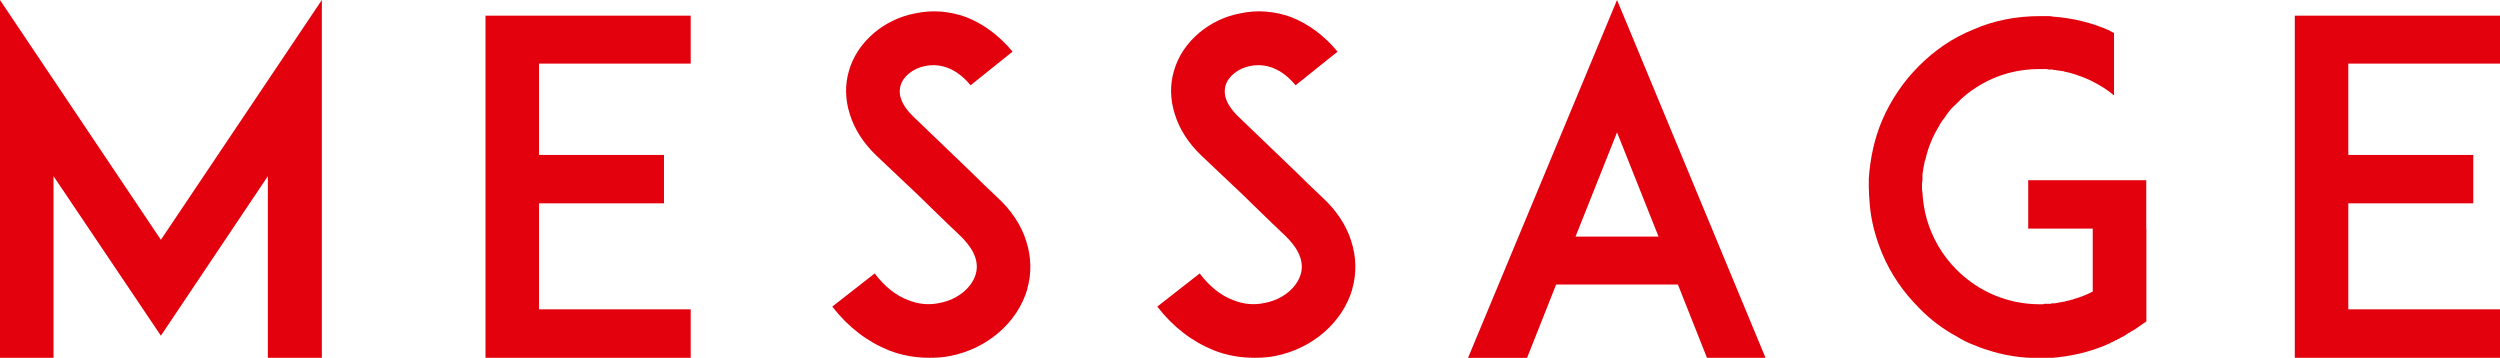
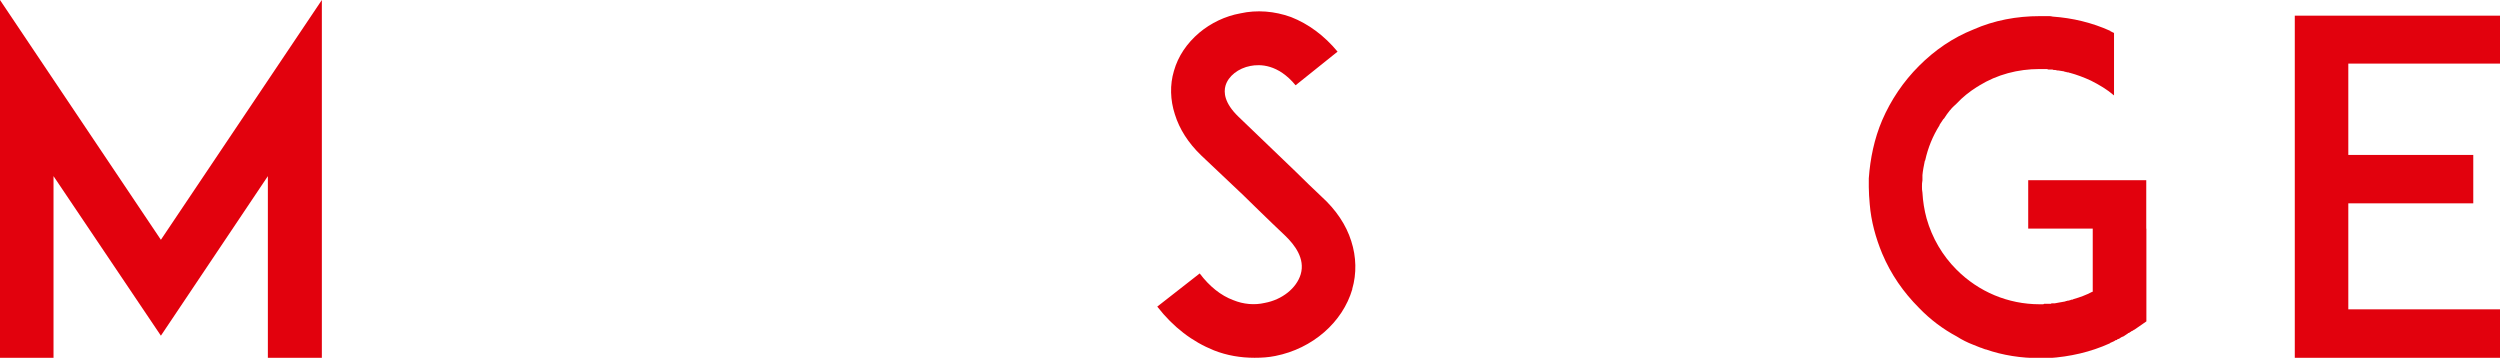
<svg xmlns="http://www.w3.org/2000/svg" width="372.3" height="53.28" viewBox="0 0 372.3 53.28">
  <defs>
    <style>.d{fill:#e2010d;}</style>
  </defs>
  <g id="a" />
  <g id="b">
    <g id="c">
      <g>
        <path class="d" d="M39.89,53.28V26.23l-15.93,23.76L7.97,26.23v27.05H0V0L23.96,35.71,47.93,0V53.28h-8.03Z" />
-         <path class="d" d="M80.27,23.07h18.61v7.21h-18.61v15.79h22.59v7.21h-30.56V2.33h30.56v7.14h-22.59v13.6Z" />
-         <path class="d" d="M152.99,43.05c-1.44,4.94-5.91,8.86-11.47,9.96-1.03,.21-2.06,.27-3.09,.27-2.06,0-4.12-.34-6.04-1.1-3.23-1.3-6.04-3.43-8.45-6.52l6.32-4.94c1.44,1.92,3.16,3.3,5.01,3.98,1.51,.62,3.16,.76,4.67,.41,2.61-.48,4.74-2.2,5.36-4.26,.69-2.33-.89-4.39-2.33-5.77-2.27-2.13-5.97-5.77-6.25-6.04l-6.25-5.91c-1.92-1.85-3.23-3.91-3.91-6.11-.69-2.13-.76-4.39-.14-6.45,.62-2.2,1.92-4.12,3.78-5.7,1.72-1.44,3.85-2.47,6.11-2.88,2.47-.55,5.08-.34,7.55,.55,2.61,1.03,4.94,2.75,6.93,5.15l-6.25,5.01c-2.61-3.16-5.29-3.16-6.73-2.88-1.79,.34-3.3,1.51-3.71,2.95-.27,.96-.21,2.54,1.92,4.6l8.51,8.17c1.24,1.24,2.75,2.68,3.84,3.71,2.2,1.99,3.71,4.26,4.46,6.66,.75,2.33,.82,4.81,.14,7.14Z" />
        <path class="d" d="M201.39,43.05c-1.44,4.94-5.91,8.86-11.47,9.96-1.03,.21-2.06,.27-3.09,.27-2.06,0-4.12-.34-6.04-1.1-3.23-1.3-6.04-3.43-8.45-6.52l6.32-4.94c1.44,1.92,3.16,3.3,5.01,3.98,1.51,.62,3.16,.76,4.67,.41,2.61-.48,4.74-2.2,5.36-4.26,.69-2.33-.89-4.39-2.33-5.77-2.27-2.13-5.97-5.77-6.25-6.04l-6.25-5.91c-1.92-1.85-3.23-3.91-3.91-6.11-.69-2.13-.76-4.39-.14-6.45,.62-2.2,1.92-4.12,3.78-5.7,1.72-1.44,3.85-2.47,6.11-2.88,2.47-.55,5.08-.34,7.55,.55,2.61,1.03,4.94,2.75,6.93,5.15l-6.25,5.01c-2.61-3.16-5.29-3.16-6.73-2.88-1.79,.34-3.3,1.51-3.71,2.95-.27,.96-.21,2.54,1.92,4.6l8.51,8.17c1.24,1.24,2.75,2.68,3.84,3.71,2.2,1.99,3.71,4.26,4.46,6.66,.75,2.33,.82,4.81,.14,7.14Z" />
-         <path class="d" d="M249.87,42.37h-18.13l-4.33,10.92h-8.79L240.81,0l22.11,53.28h-8.72l-4.33-10.92Zm-2.88-7.14l-6.18-15.52-6.18,15.52h12.36Z" />
        <path class="d" d="M319.64,34.06v13.8l-1.79,1.24q-.07,0-.14,.07c-.07,.07-.21,.14-.28,.14-.07,.07-.14,.14-.21,.14-.07,.07-.14,.14-.27,.14-.07,.07-.14,.14-.28,.21-.07,.07-.14,.07-.21,.14s-.14,.07-.21,.14c-.14,.07-.21,.07-.34,.14-.07,.07-.14,.07-.21,.14-.07,.07-.21,.14-.34,.14l-.14,.14h-.14c-.07,.07-.21,.14-.34,.21s-.34,.14-.48,.21l-.07,.07c-2.88,1.3-5.91,1.99-9.13,2.2h-1.3c-2.75,0-5.49-.41-8.03-1.3h-.07c-.27-.07-.48-.21-.75-.27-.34-.14-.69-.27-1.03-.41-.89-.34-1.72-.76-2.47-1.24-2.06-1.1-3.98-2.54-5.63-4.26-2.33-2.33-4.19-5.01-5.49-8.1-.96-2.33-1.65-4.81-1.85-7.35-.07-.82-.14-1.72-.14-2.54v-1.3c.21-2.95,.82-5.91,1.99-8.65,1.3-3.02,3.16-5.77,5.49-8.1,2.33-2.33,5.01-4.19,8.1-5.42,3.09-1.37,6.46-1.99,9.89-1.99h1.3c.21,0,.41,0,.62,.07,2.95,.21,5.84,.89,8.58,2.13,0,0,0,.07,.07,.07,.14,.07,.28,.14,.41,.21h.07V14.21c-1.03-.89-2.2-1.58-3.43-2.2-1.03-.48-2.13-.89-3.16-1.17-.07,0-.14,0-.21-.07h-.21c-.07-.07-.14-.07-.28-.07,0,0-.07,0-.14-.07-.27-.07-.62-.07-.89-.14h-.14c-.07,0-.21-.07-.28-.07h-.14c-.07,0-.21,0-.28-.07h-.62c-.07,0-.14-.07-.21-.07h-1.1c-3.23,0-6.32,.82-9,2.47-.07,.07-.21,.14-.34,.21-1.1,.69-2.13,1.51-3.02,2.47-.28,.27-.62,.55-.89,.89,0,0,0,.07-.07,.07-.34,.41-.62,.82-.89,1.24-.07,.07-.14,.14-.14,.14-.14,.21-.27,.41-.41,.62-.07,.07-.14,.21-.14,.27-1.03,1.65-1.72,3.36-2.13,5.22q-.07,.07-.07,.14c-.14,.69-.28,1.37-.34,2.06v.76c-.07,.34-.07,.62-.07,.96,0,.27,0,.55,.07,.89,.07,1.3,.28,2.61,.62,3.85,.82,2.88,2.33,5.49,4.46,7.62,3.29,3.3,7.69,5.15,12.36,5.15h.48c.07,0,.14,0,.21-.07h1.03c0-.07,.07-.07,.14-.07h.41c.48-.07,1.03-.21,1.51-.27q.07,0,.14-.07c.07,0,.21,0,.27-.07h.21c.07-.07,.14-.07,.21-.07,.07-.07,.21-.07,.28-.07s.14-.07,.14-.07c.96-.27,1.92-.62,2.82-1.1h.07v-9.41h-9.61v-7.21h17.58v7.21Z" />
        <path class="d" d="M349.71,23.07h18.61v7.21h-18.61v15.79h22.59v7.21h-30.56V2.33h30.56v7.14h-22.59v13.6Z" />
      </g>
    </g>
  </g>
</svg>